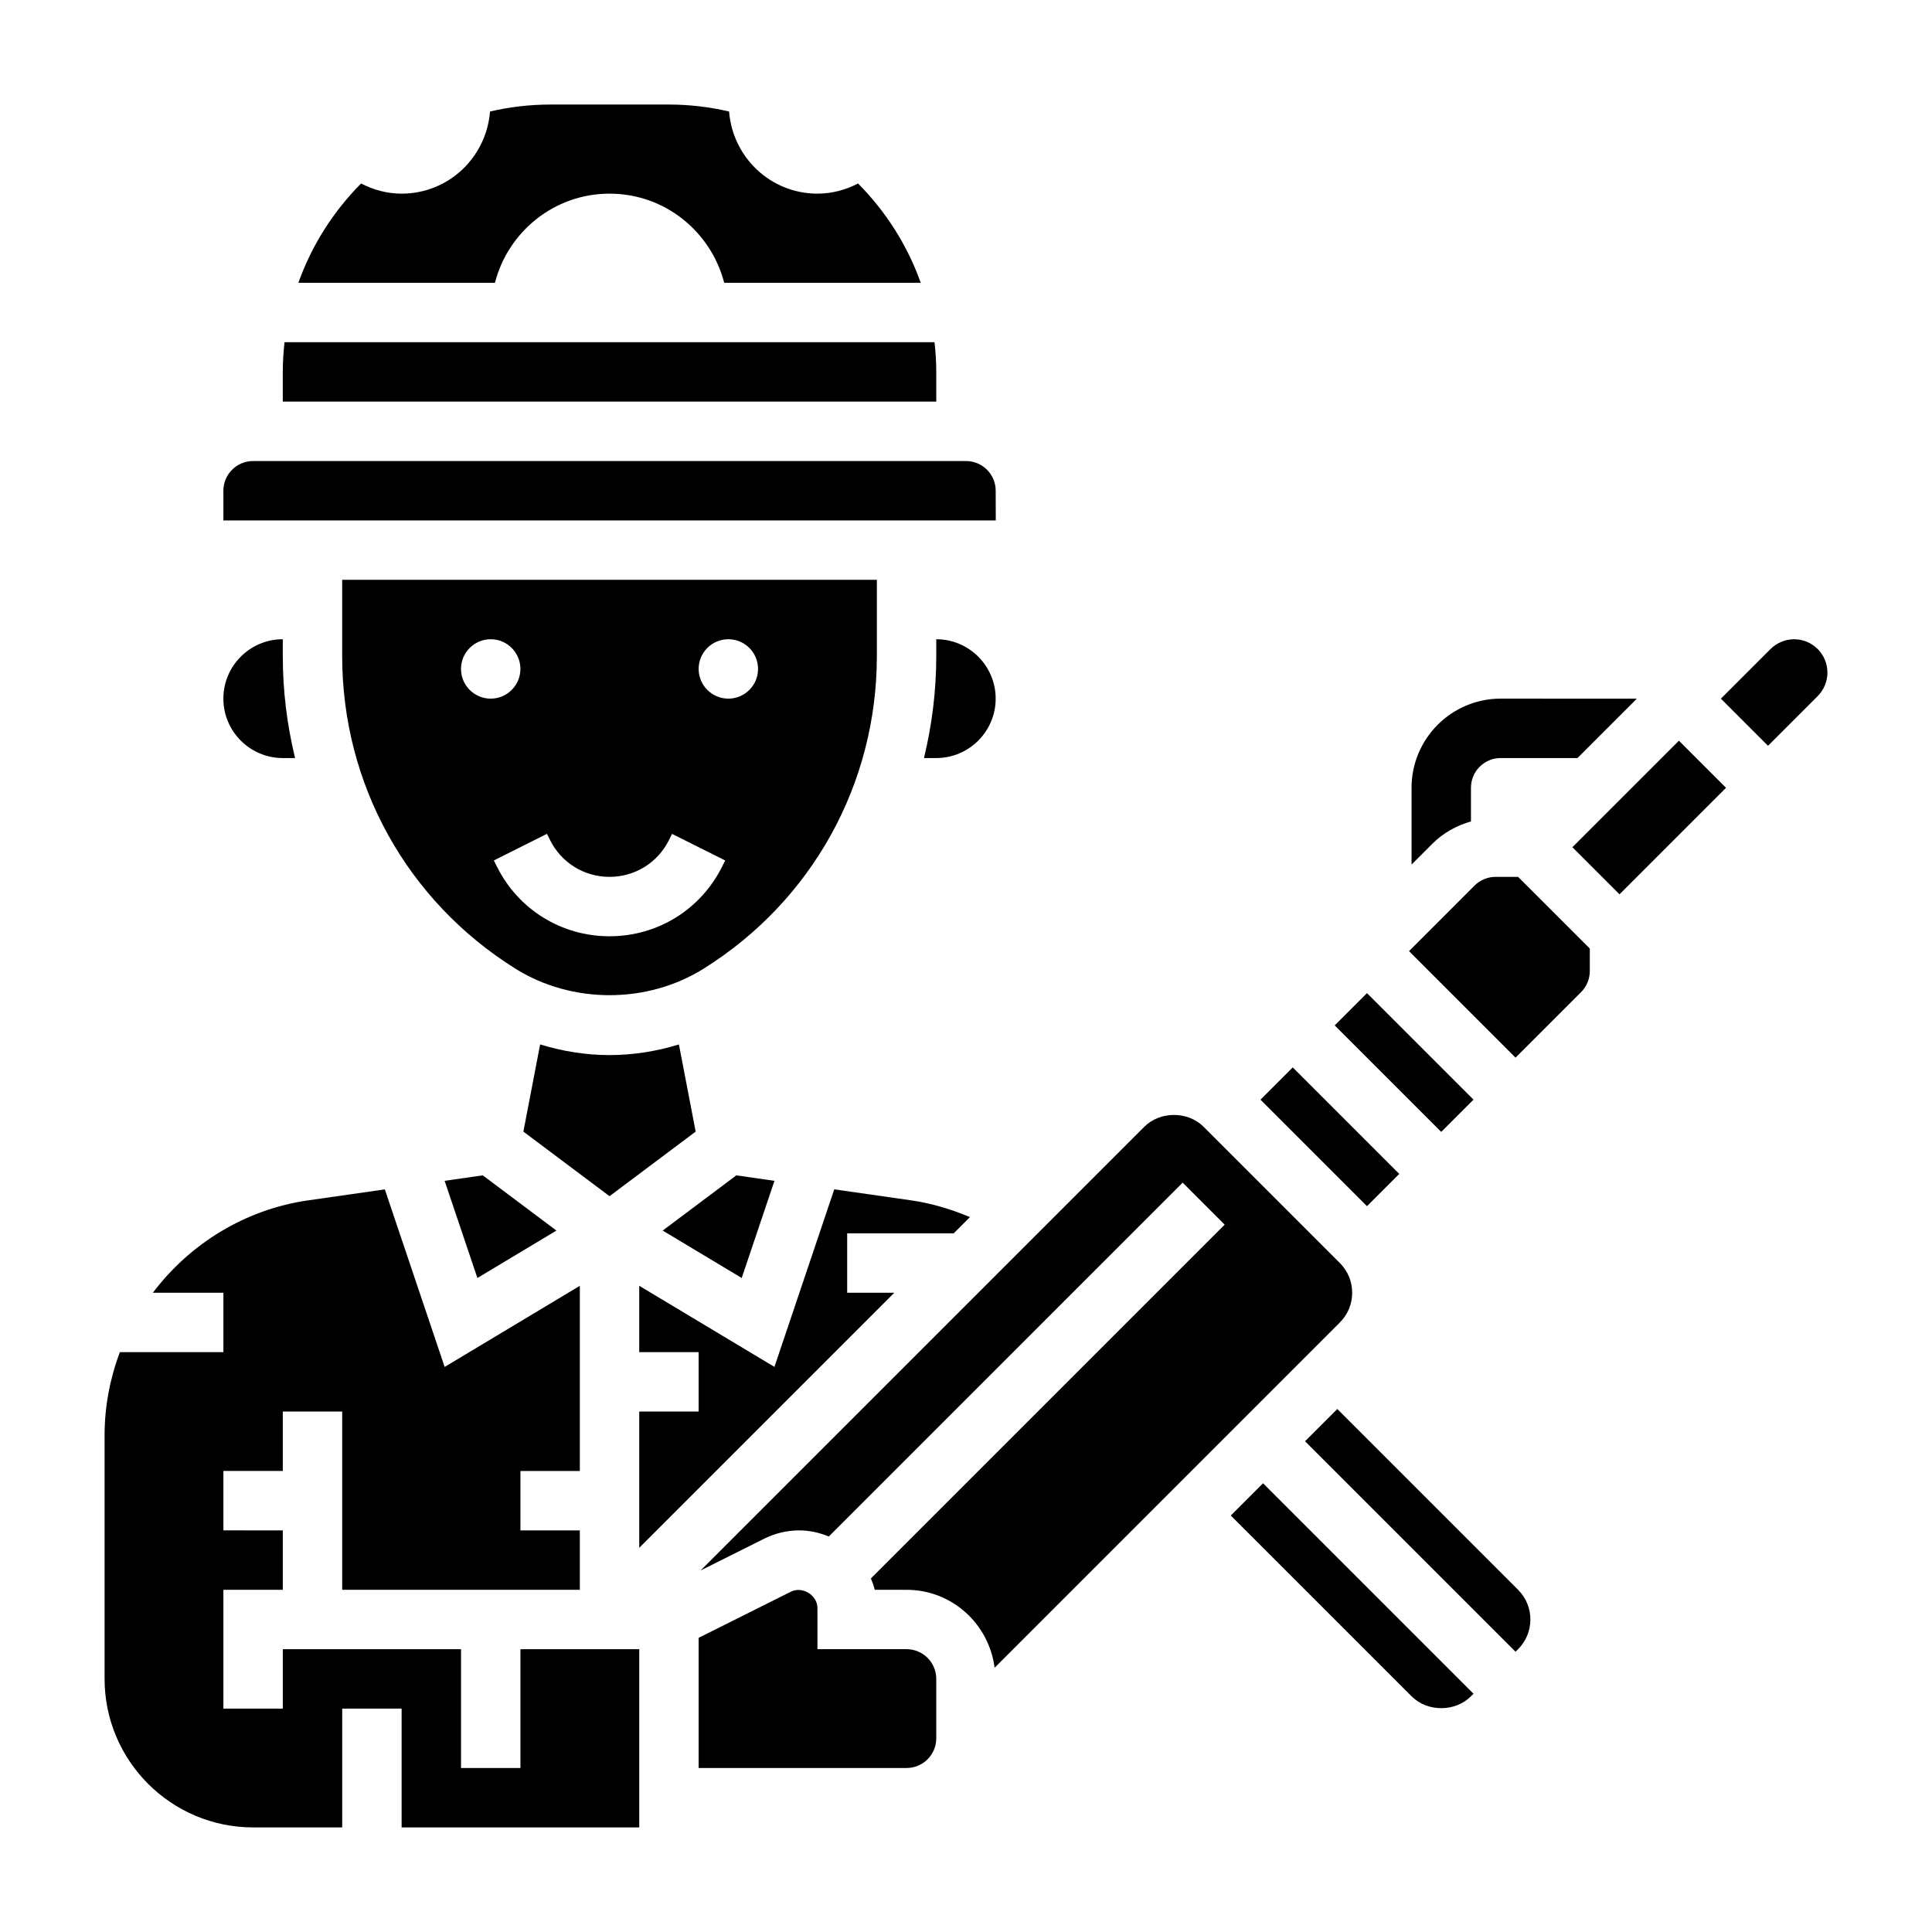
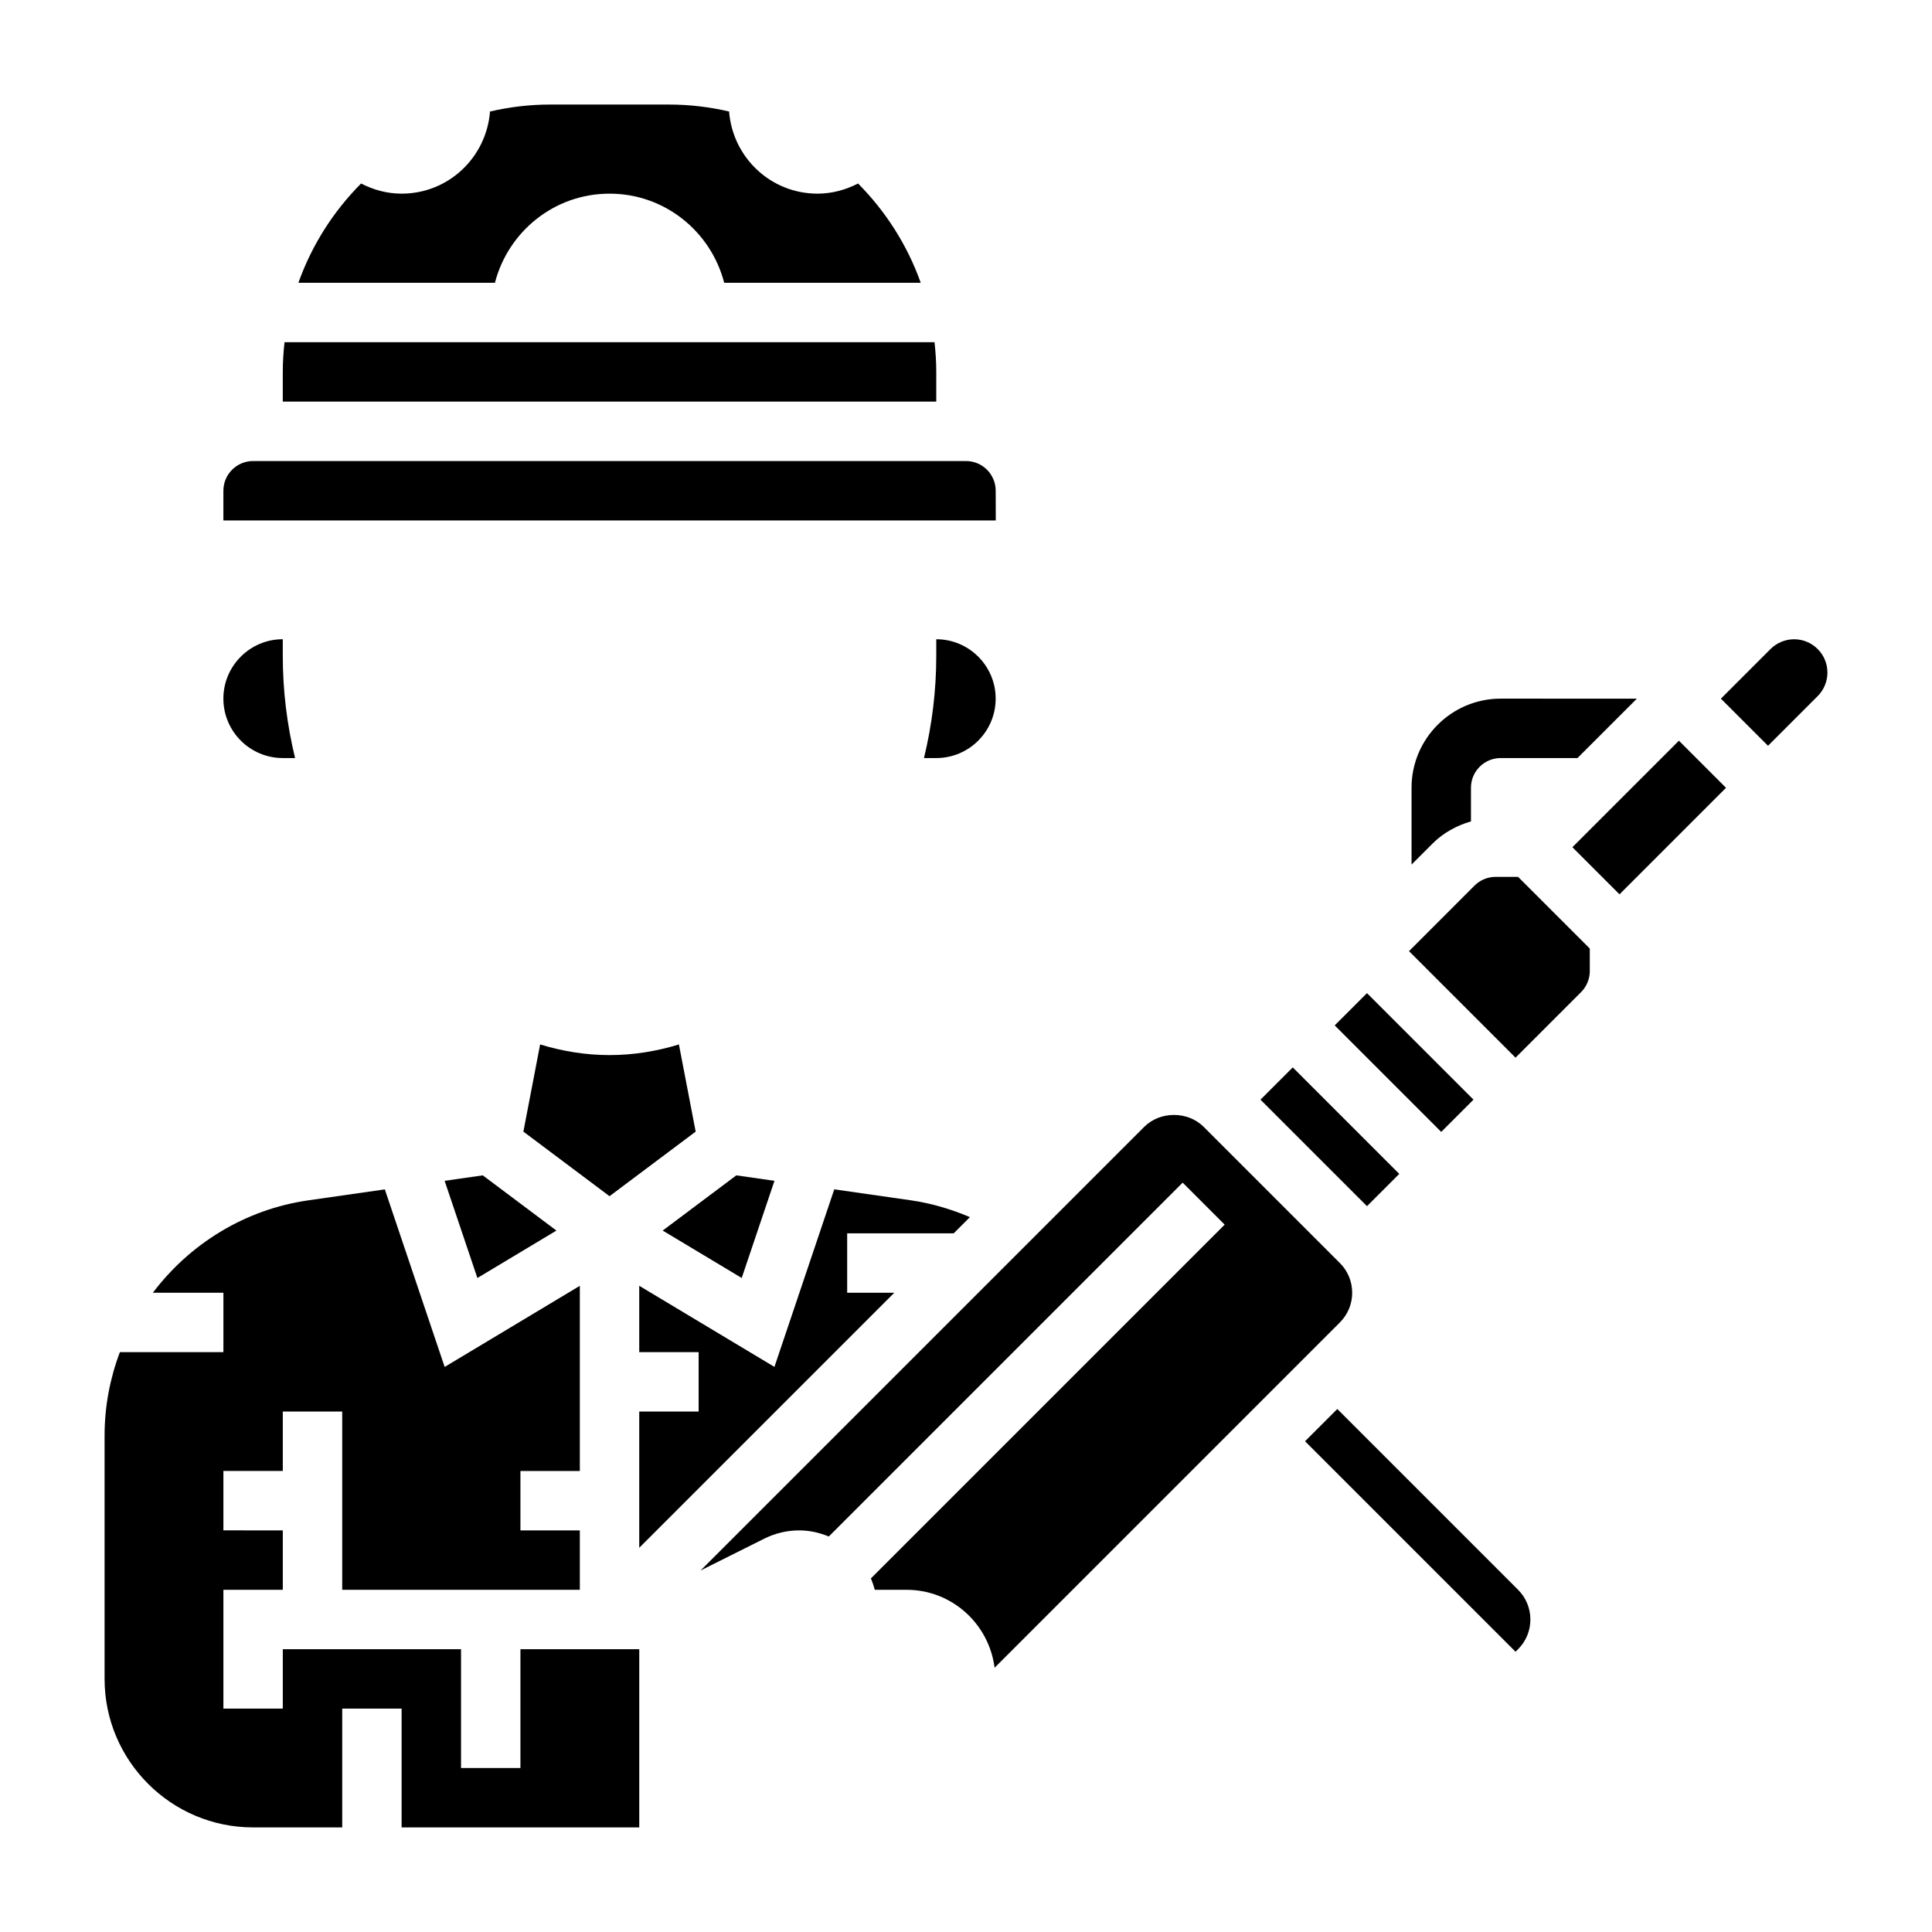
<svg xmlns="http://www.w3.org/2000/svg" fill="#000000" width="800px" height="800px" version="1.1" viewBox="144 144 512 512">
  <g>
    <path d="m533.82 361.68v-8.918c0-4.344 3.527-7.871 7.871-7.871h20.355l15.742-15.742-36.098-0.004c-13.02 0-23.617 10.598-23.617 23.617v20.355l5.566-5.566c2.824-2.824 6.375-4.766 10.18-5.871z" />
    <path d="m328.36 443.89-4.441-23.098c-5.934 1.816-12.113 2.816-18.387 2.816-6.273 0-12.453-1-18.391-2.824l-4.438 23.105 22.828 17.113z" />
    <path d="m392.12 317.86c0 9.25-1.141 18.301-3.258 27.031h3.258c8.684 0 15.742-7.062 15.742-15.742 0-8.684-7.062-15.742-15.742-15.742z" />
    <path d="m407.87 274.05c0-4.344-3.527-7.871-7.871-7.871h-188.93c-4.344 0-7.871 3.527-7.871 7.871v7.871h204.69z" />
    <path d="m261.83 456.93 8.684 25.75 20.941-12.566-19.516-14.633z" />
    <path d="m305.54 195.32c14.656 0 26.867 10.059 30.379 23.617h52.082c-3.551-9.988-9.289-18.941-16.609-26.309-3.238 1.668-6.859 2.691-10.75 2.691-12.414 0-22.477-9.613-23.426-21.773-5.125-1.188-10.453-1.84-15.934-1.84h-31.488c-5.481 0-10.809 0.652-15.934 1.844-0.949 12.16-11.012 21.77-23.426 21.77-3.891 0-7.512-1.023-10.746-2.691-7.32 7.367-13.059 16.32-16.609 26.309h52.082c3.512-13.555 15.719-23.617 30.379-23.617z" />
    <path d="m478.04 435.42 8.551-8.551 28.227 28.227-8.551 8.551z" />
    <path d="m497.71 415.74 8.551-8.551 28.227 28.227-8.551 8.551z" />
    <path d="m349.24 456.93-10.105-1.449-19.516 14.633 20.941 12.566z" />
    <path d="m392.12 242.56c0-2.66-0.172-5.281-0.465-7.871h-172.25c-0.293 2.59-0.465 5.211-0.465 7.871v7.871h173.18z" />
-     <path d="m376.38 317.86v-20.199h-141.7v20.199c0 33.914 17.168 64.883 45.926 82.859 14.957 9.352 34.891 9.352 49.844 0 28.758-17.973 45.926-48.949 45.926-82.859zm-110.21 3.414c0-4.344 3.527-7.871 7.871-7.871s7.871 3.527 7.871 7.871-3.527 7.871-7.871 7.871c-4.348 0-7.871-3.523-7.871-7.871zm69.184 52.414c-5.684 11.375-17.113 18.434-29.824 18.434-12.715 0-24.145-7.062-29.828-18.438l-0.828-1.66 14.082-7.047 0.828 1.672c3 6 9.031 9.73 15.746 9.73s12.746-3.731 15.742-9.73l0.828-1.66 14.082 7.047zm1.664-44.543c-4.344 0-7.871-3.527-7.871-7.871s3.527-7.871 7.871-7.871 7.871 3.527 7.871 7.871c0 4.348-3.527 7.871-7.871 7.871z" />
-     <path d="m384.25 581.05h-23.617v-10.879c0.008-3.434-3.992-5.879-7.047-4.352l-24.441 12.223v34.496h55.105c4.344 0 7.871-3.527 7.871-7.871v-15.742c0-4.348-3.523-7.875-7.871-7.875z" />
    <path d="m368.51 486.59v-15.742h28.23l4.297-4.297c-5.016-2.133-10.266-3.684-15.75-4.473l-20.199-2.891-15.855 47.051-35.828-21.488v17.586h15.742v15.742h-15.742v36.102l67.59-67.59z" />
    <path d="m502.34 486.59c0-2.977-1.156-5.762-3.258-7.871l-36.102-36.102c-4.211-4.195-11.531-4.195-15.742 0l-117.58 117.58 16.895-8.445c2.852-1.426 6.047-2.184 9.227-2.184 2.793 0 5.422 0.613 7.856 1.621l93.781-93.781 11.133 11.133-93.75 93.75c0.41 0.977 0.754 1.977 1.016 3.023h8.445c12.012 0 21.844 9.047 23.316 20.656l91.504-91.508c2.102-2.109 3.262-4.894 3.262-7.871z" />
-     <path d="m470.17 545.63 47.91 47.906c4.211 4.195 11.531 4.195 15.742 0l0.676-0.676-55.777-55.781z" />
    <path d="m498.4 517.4-8.547 8.547 55.781 55.781 0.676-0.676c2.102-2.109 3.258-4.894 3.258-7.871 0-2.977-1.156-5.762-3.258-7.871z" />
    <path d="m540.34 376.38c-2.07 0-4.102 0.836-5.566 2.305l-17.371 17.375 28.23 28.23 17.375-17.375c1.469-1.473 2.305-3.496 2.305-5.566v-5.969l-19.004-19z" />
    <path d="m619.46 313.41c-2.32 0-4.598 0.938-6.242 2.582l-13.16 13.16 12.484 12.488 13.16-13.16c1.648-1.648 2.586-3.922 2.586-6.246 0-4.863-3.961-8.824-8.828-8.824z" />
    <path d="m560.7 368.52 28.227-28.227 12.484 12.484-28.227 28.227z" />
    <path d="m281.92 612.54h-15.742v-31.488h-47.234v15.742l-15.742 0.004v-31.488h15.742v-15.742l-15.742-0.004v-15.742h15.742v-15.742h15.742v47.23h62.977v-15.742h-15.742v-15.742h15.742v-49.074l-35.824 21.5-15.855-47.051-20.199 2.891c-16.906 2.398-31.512 11.578-41.273 24.496h18.691v15.742l-27.434 0.004c-2.613 6.91-4.055 14.367-4.055 22.086v64.504c0 21.703 17.656 39.359 39.359 39.359h23.617v-31.488h15.742v31.488h62.977v-47.23h-31.488z" />
    <path d="m218.94 344.89h3.258c-2.117-8.723-3.258-17.773-3.258-27.031v-4.457c-8.684 0-15.742 7.062-15.742 15.742 0 8.684 7.059 15.746 15.742 15.746z" />
  </g>
</svg>